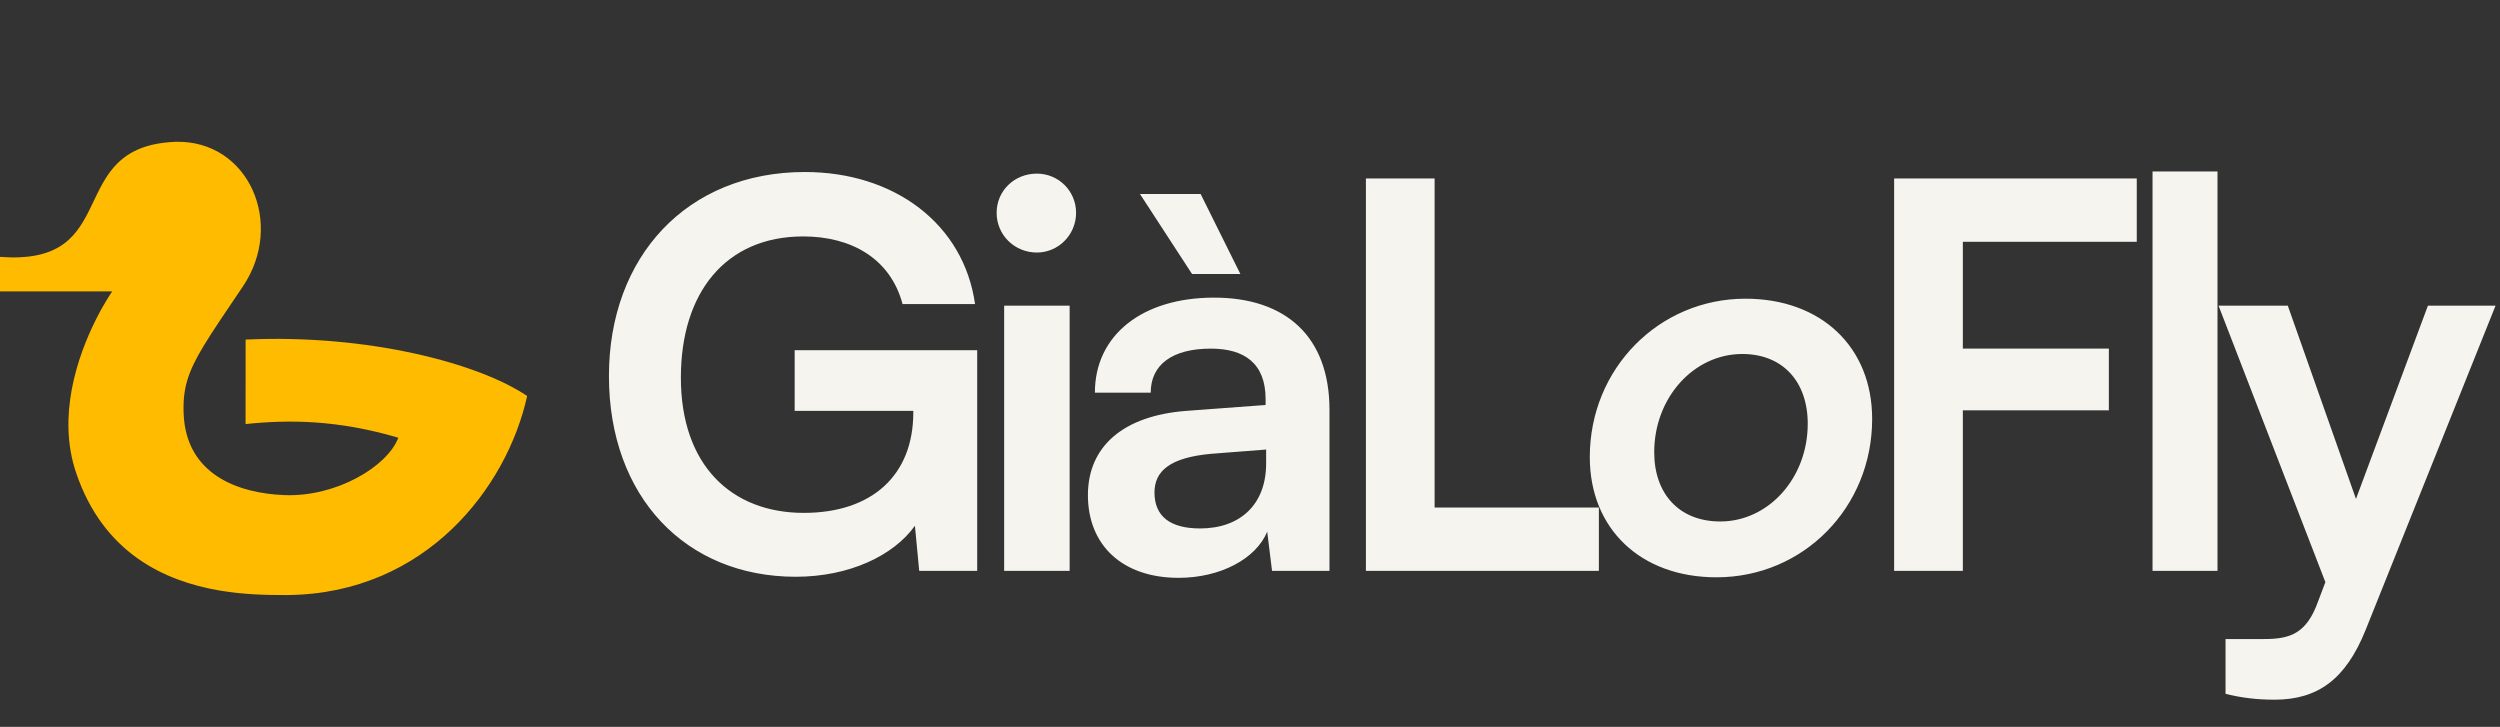
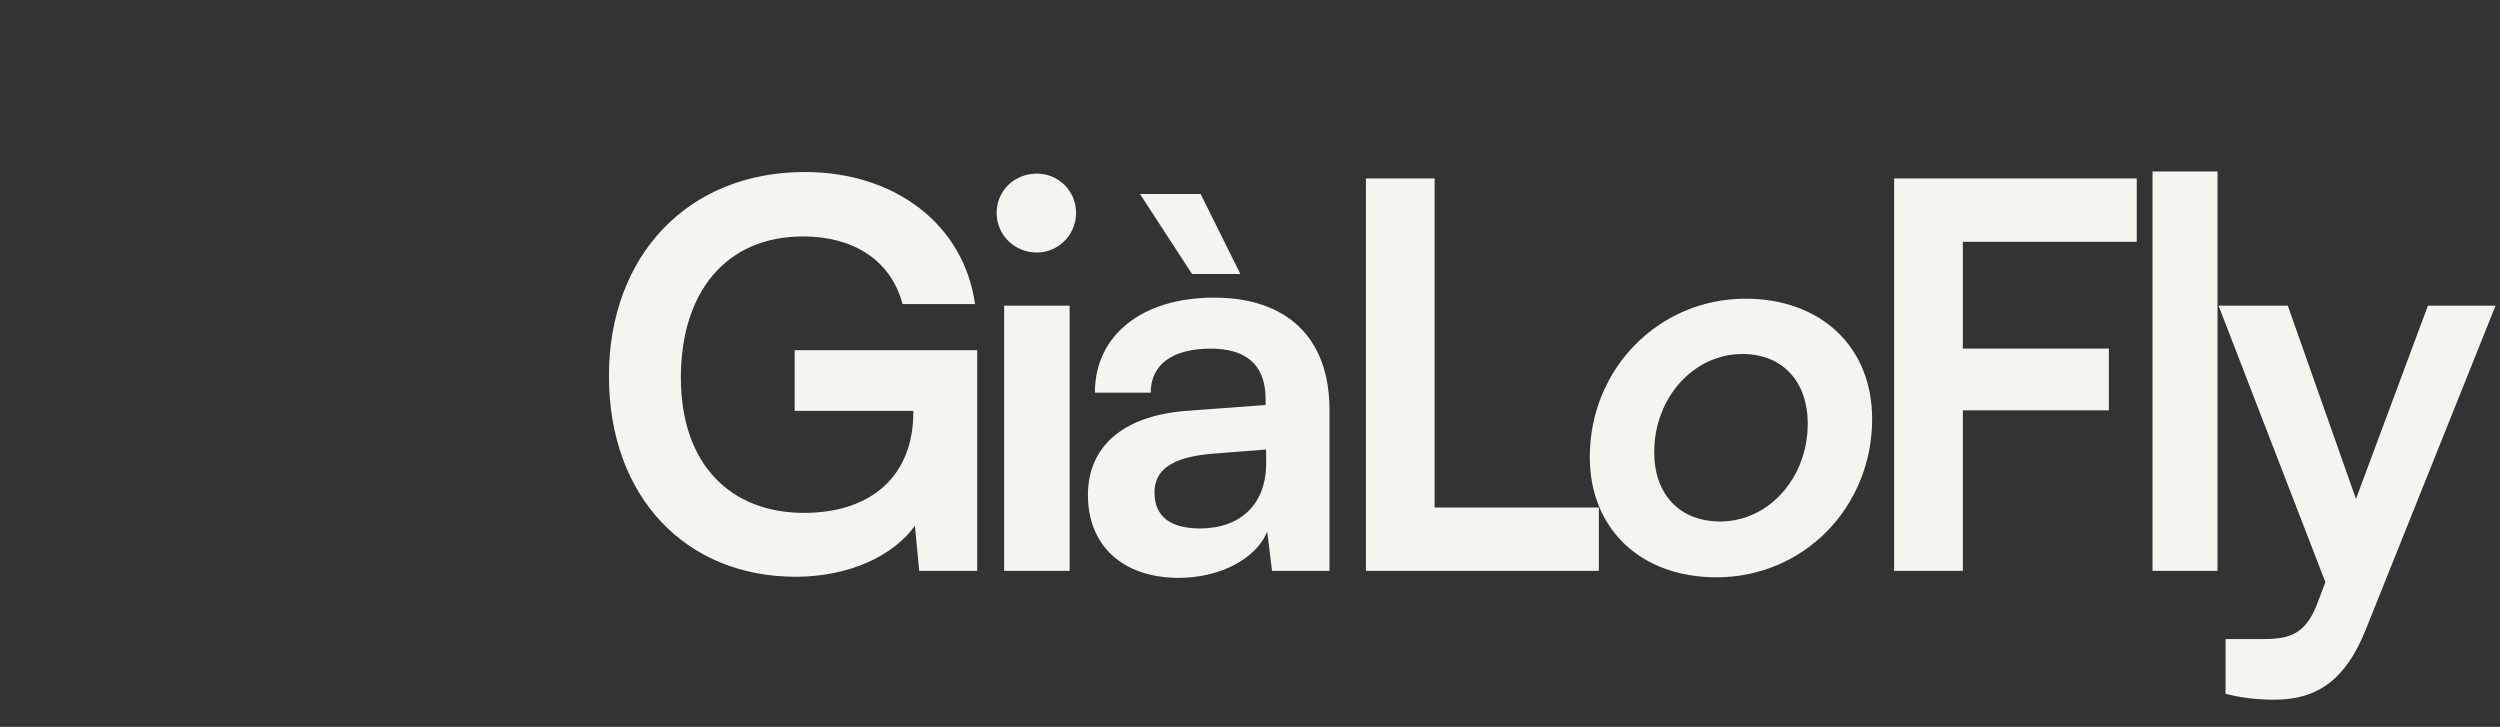
<svg xmlns="http://www.w3.org/2000/svg" width="1252" height="364" viewBox="0 0 1252 364" fill="none">
  <rect x="0" y="0" width="1252" height="364" fill="#333333" stroke="none" />
  <path d="M402.272 118.403C363.291 118.403 340.978 146.631 340.978 189.106C340.978 232.926 366.248 256.852 402.541 256.852C436.683 256.852 457.383 238.034 457.383 206.58V205.774H397.971V175.396H489.374V285.886H460.34L458.189 263.304C447.436 278.359 425.123 288.843 398.508 288.843C343.397 288.843 304.954 248.787 304.954 188.3C304.954 128.619 343.935 86.143 403.078 86.143C447.974 86.143 482.653 112.22 488.299 152.276H452.006C445.823 129.156 425.929 118.403 402.272 118.403ZM519.275 126.468C507.984 126.468 499.113 117.596 499.113 106.574C499.113 95.552 507.984 86.95 519.275 86.95C530.029 86.95 538.9 95.552 538.9 106.574C538.9 117.596 530.029 126.468 519.275 126.468ZM502.877 285.886V153.083H535.674V285.886H502.877ZM621.176 137.221H596.981L570.904 97.165H601.282L621.176 137.221ZM590.26 289.381C562.033 289.381 544.827 272.982 544.827 247.981C544.827 223.517 562.57 208.193 594.024 205.774L633.811 202.817V199.86C633.811 181.848 623.058 174.589 606.39 174.589C587.034 174.589 576.281 182.654 576.281 196.634H548.322C548.322 167.868 571.979 149.05 608.003 149.05C643.758 149.05 665.802 168.406 665.802 205.236V285.886H637.037L634.618 266.261C628.972 279.972 610.96 289.381 590.26 289.381ZM601.013 264.648C621.176 264.648 634.08 252.551 634.08 232.12V225.13L606.39 227.281C585.959 229.162 578.163 235.883 578.163 246.637C578.163 258.734 586.228 264.648 601.013 264.648ZM718.454 89.369V254.164H800.717V285.886H684.043V89.369H718.454ZM796.17 228.894C796.17 184.536 830.849 149.588 874.131 149.588C912.037 149.588 937.576 173.783 937.576 209.806C937.576 254.164 903.165 289.112 859.614 289.112C821.709 289.112 796.17 264.917 796.17 228.894ZM828.43 226.474C828.43 247.443 841.065 261.154 861.496 261.154C885.691 261.154 905.316 239.378 905.316 212.226C905.316 190.988 892.681 177.278 872.518 177.278C848.323 177.278 828.43 199.053 828.43 226.474ZM1056.11 205.505H982.992V285.886H948.581V89.369H1070.09V121.091H982.992V174.589H1056.11V205.505ZM1110.52 285.886H1077.99V85.874H1110.52V285.886ZM1114.55 347.449V320.028H1134.17C1147.08 320.028 1155.14 317.071 1160.79 301.479L1164.55 291.532L1111.05 153.083H1145.73L1179.87 249.863L1215.9 153.083H1249.77L1184.71 315.458C1174.77 340.191 1160.79 350.406 1139.01 350.406C1129.87 350.406 1121.81 349.331 1114.55 347.449Z" fill="#F5F4EE" />
-   <path d="M123.003 170.063C184.865 167.224 240.18 182.163 264 198.325C253.935 243.981 213.446 297.168 144.321 298C143.662 298 142.996 298 142.33 298C133.87 298 122.126 297.848 109.416 295.634C82.716 290.973 51.746 277.226 38.073 236.628C33.319 222.52 33.503 208.083 35.946 194.993C41.035 167.686 55.927 146.249 56.208 145.93H0V128.634C62.446 133.454 31.122 73.361 87.79 71.018C124.472 69.981 142.875 111.931 121.659 143.421C112.938 156.364 106.497 165.725 101.88 173.392C93.938 186.599 91.402 194.779 91.99 207.609C93.362 237.448 118.993 247.139 142.739 247.958C168.534 248.844 193.994 233.645 199.485 219.215C169.142 210.246 144.594 210.095 122.983 212.375L123.003 170.063Z" fill="#FEBB00" />
</svg>